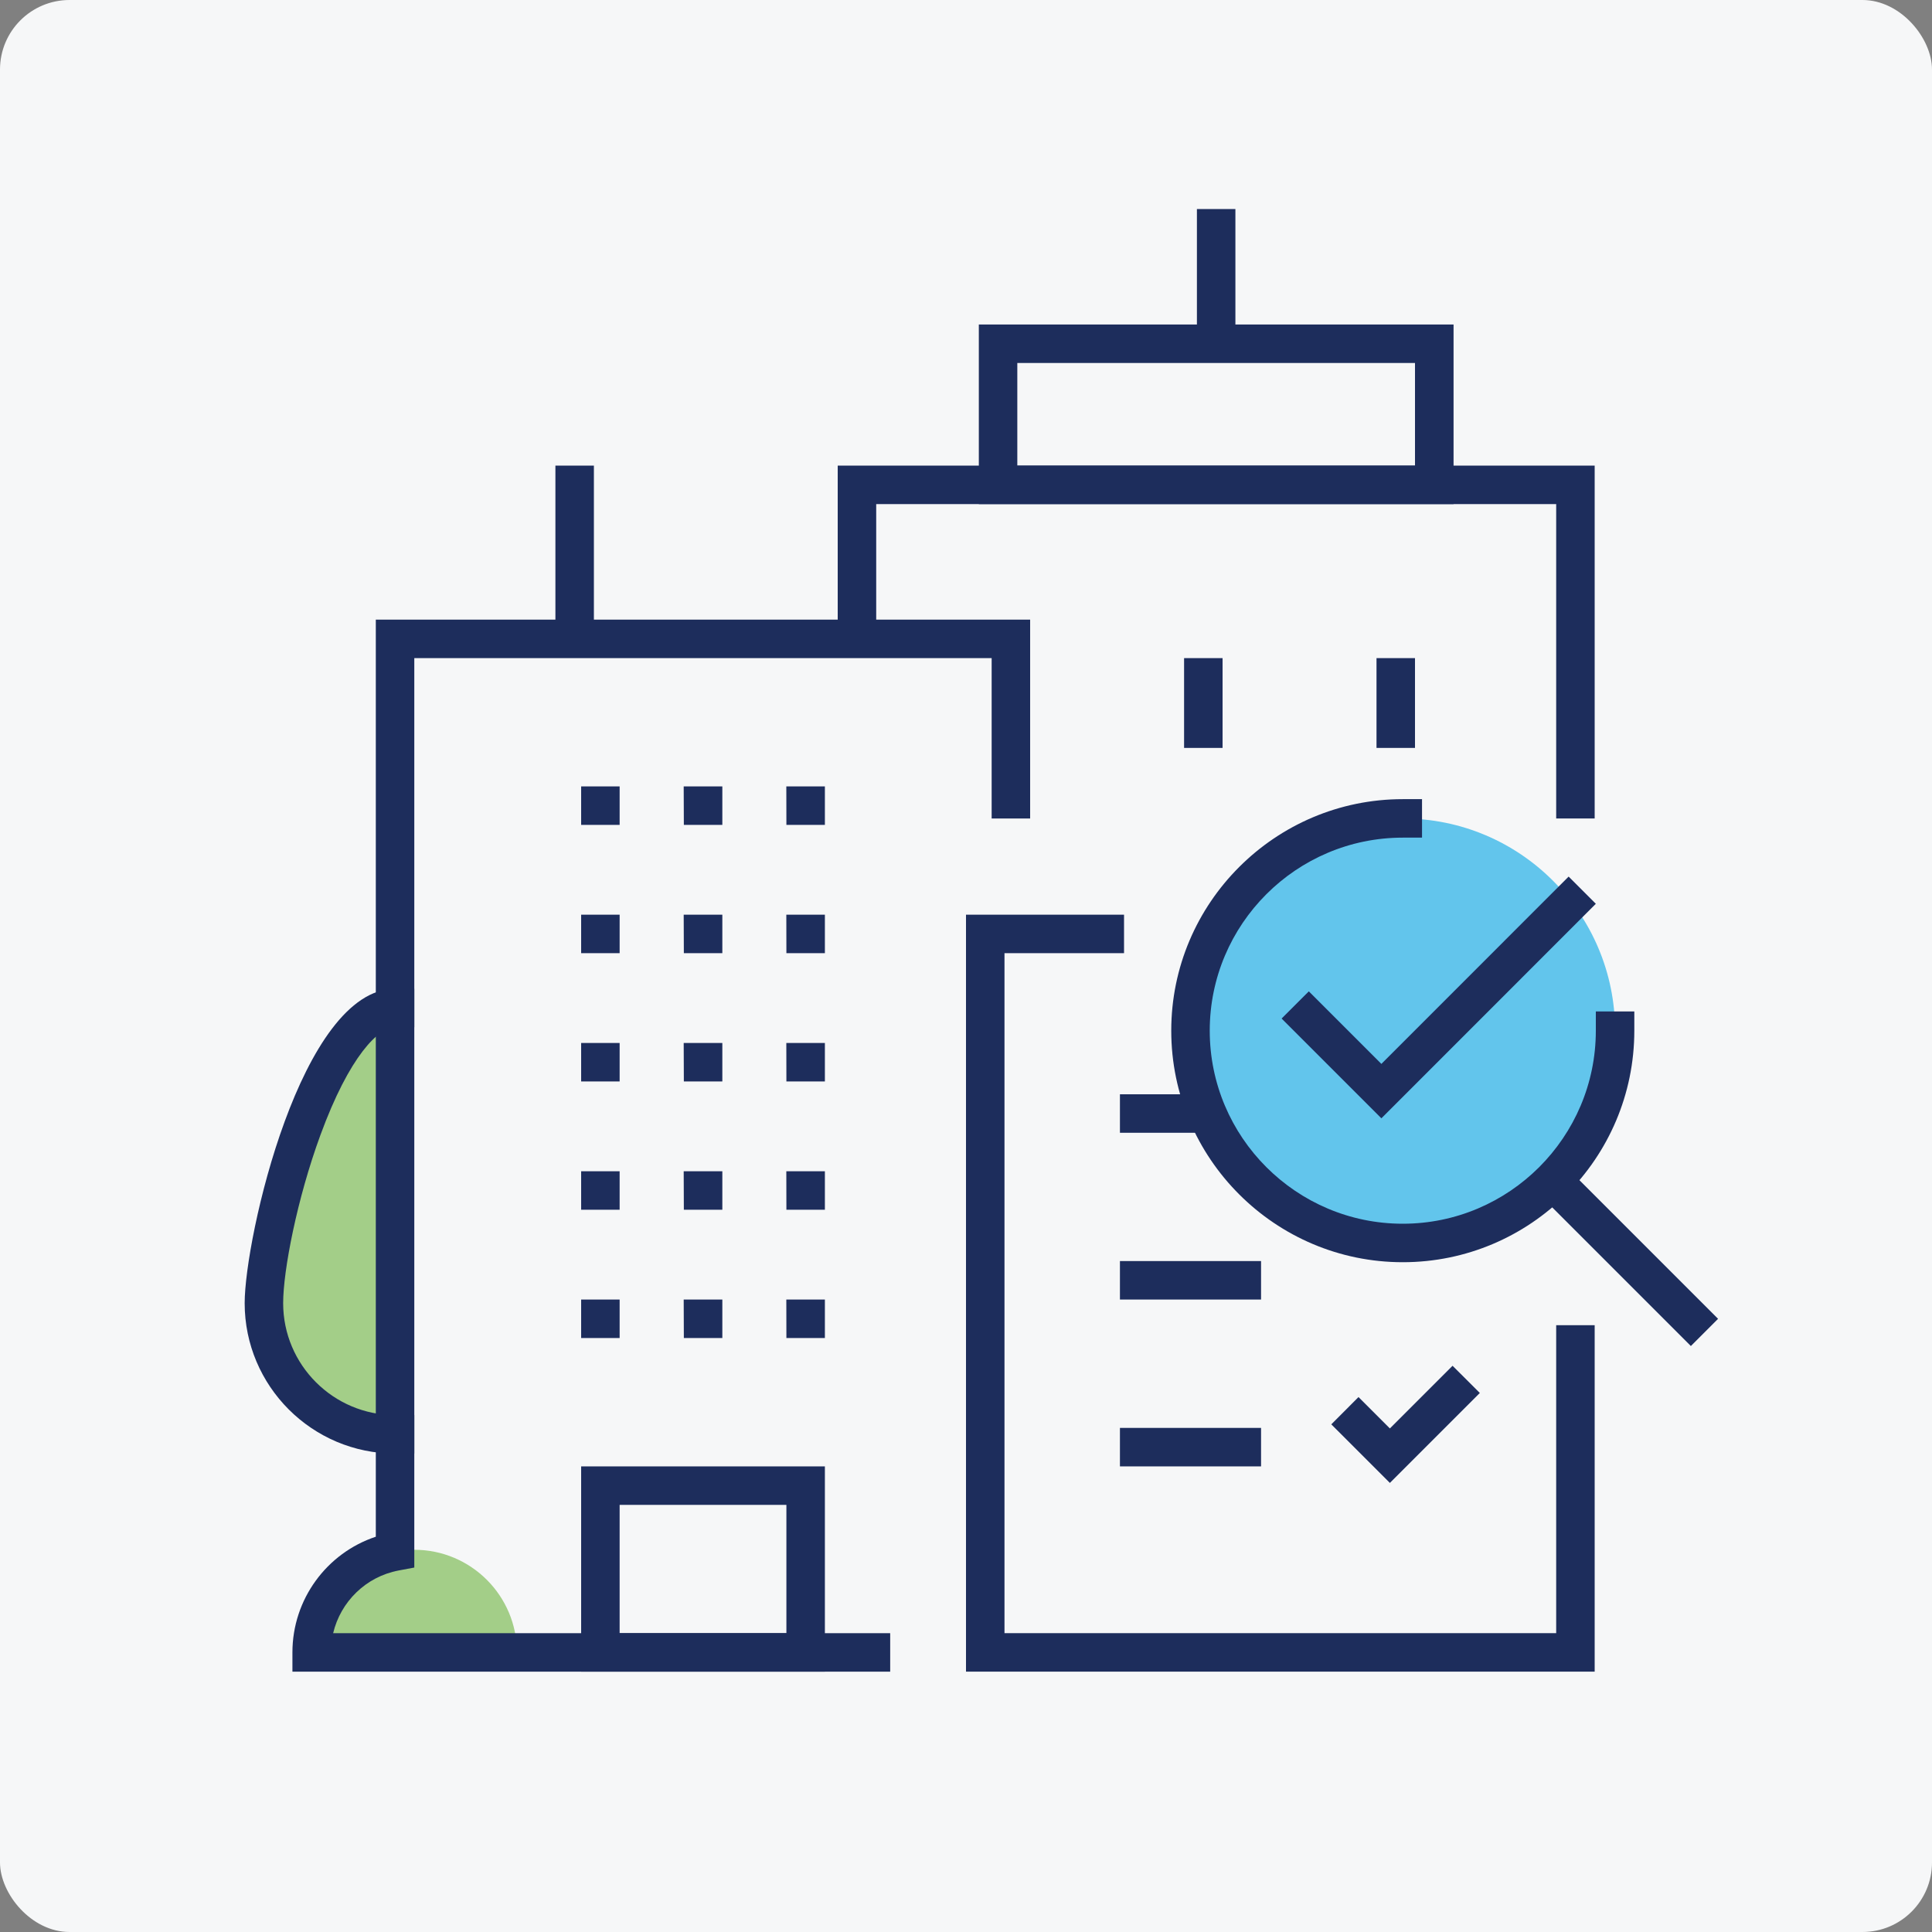
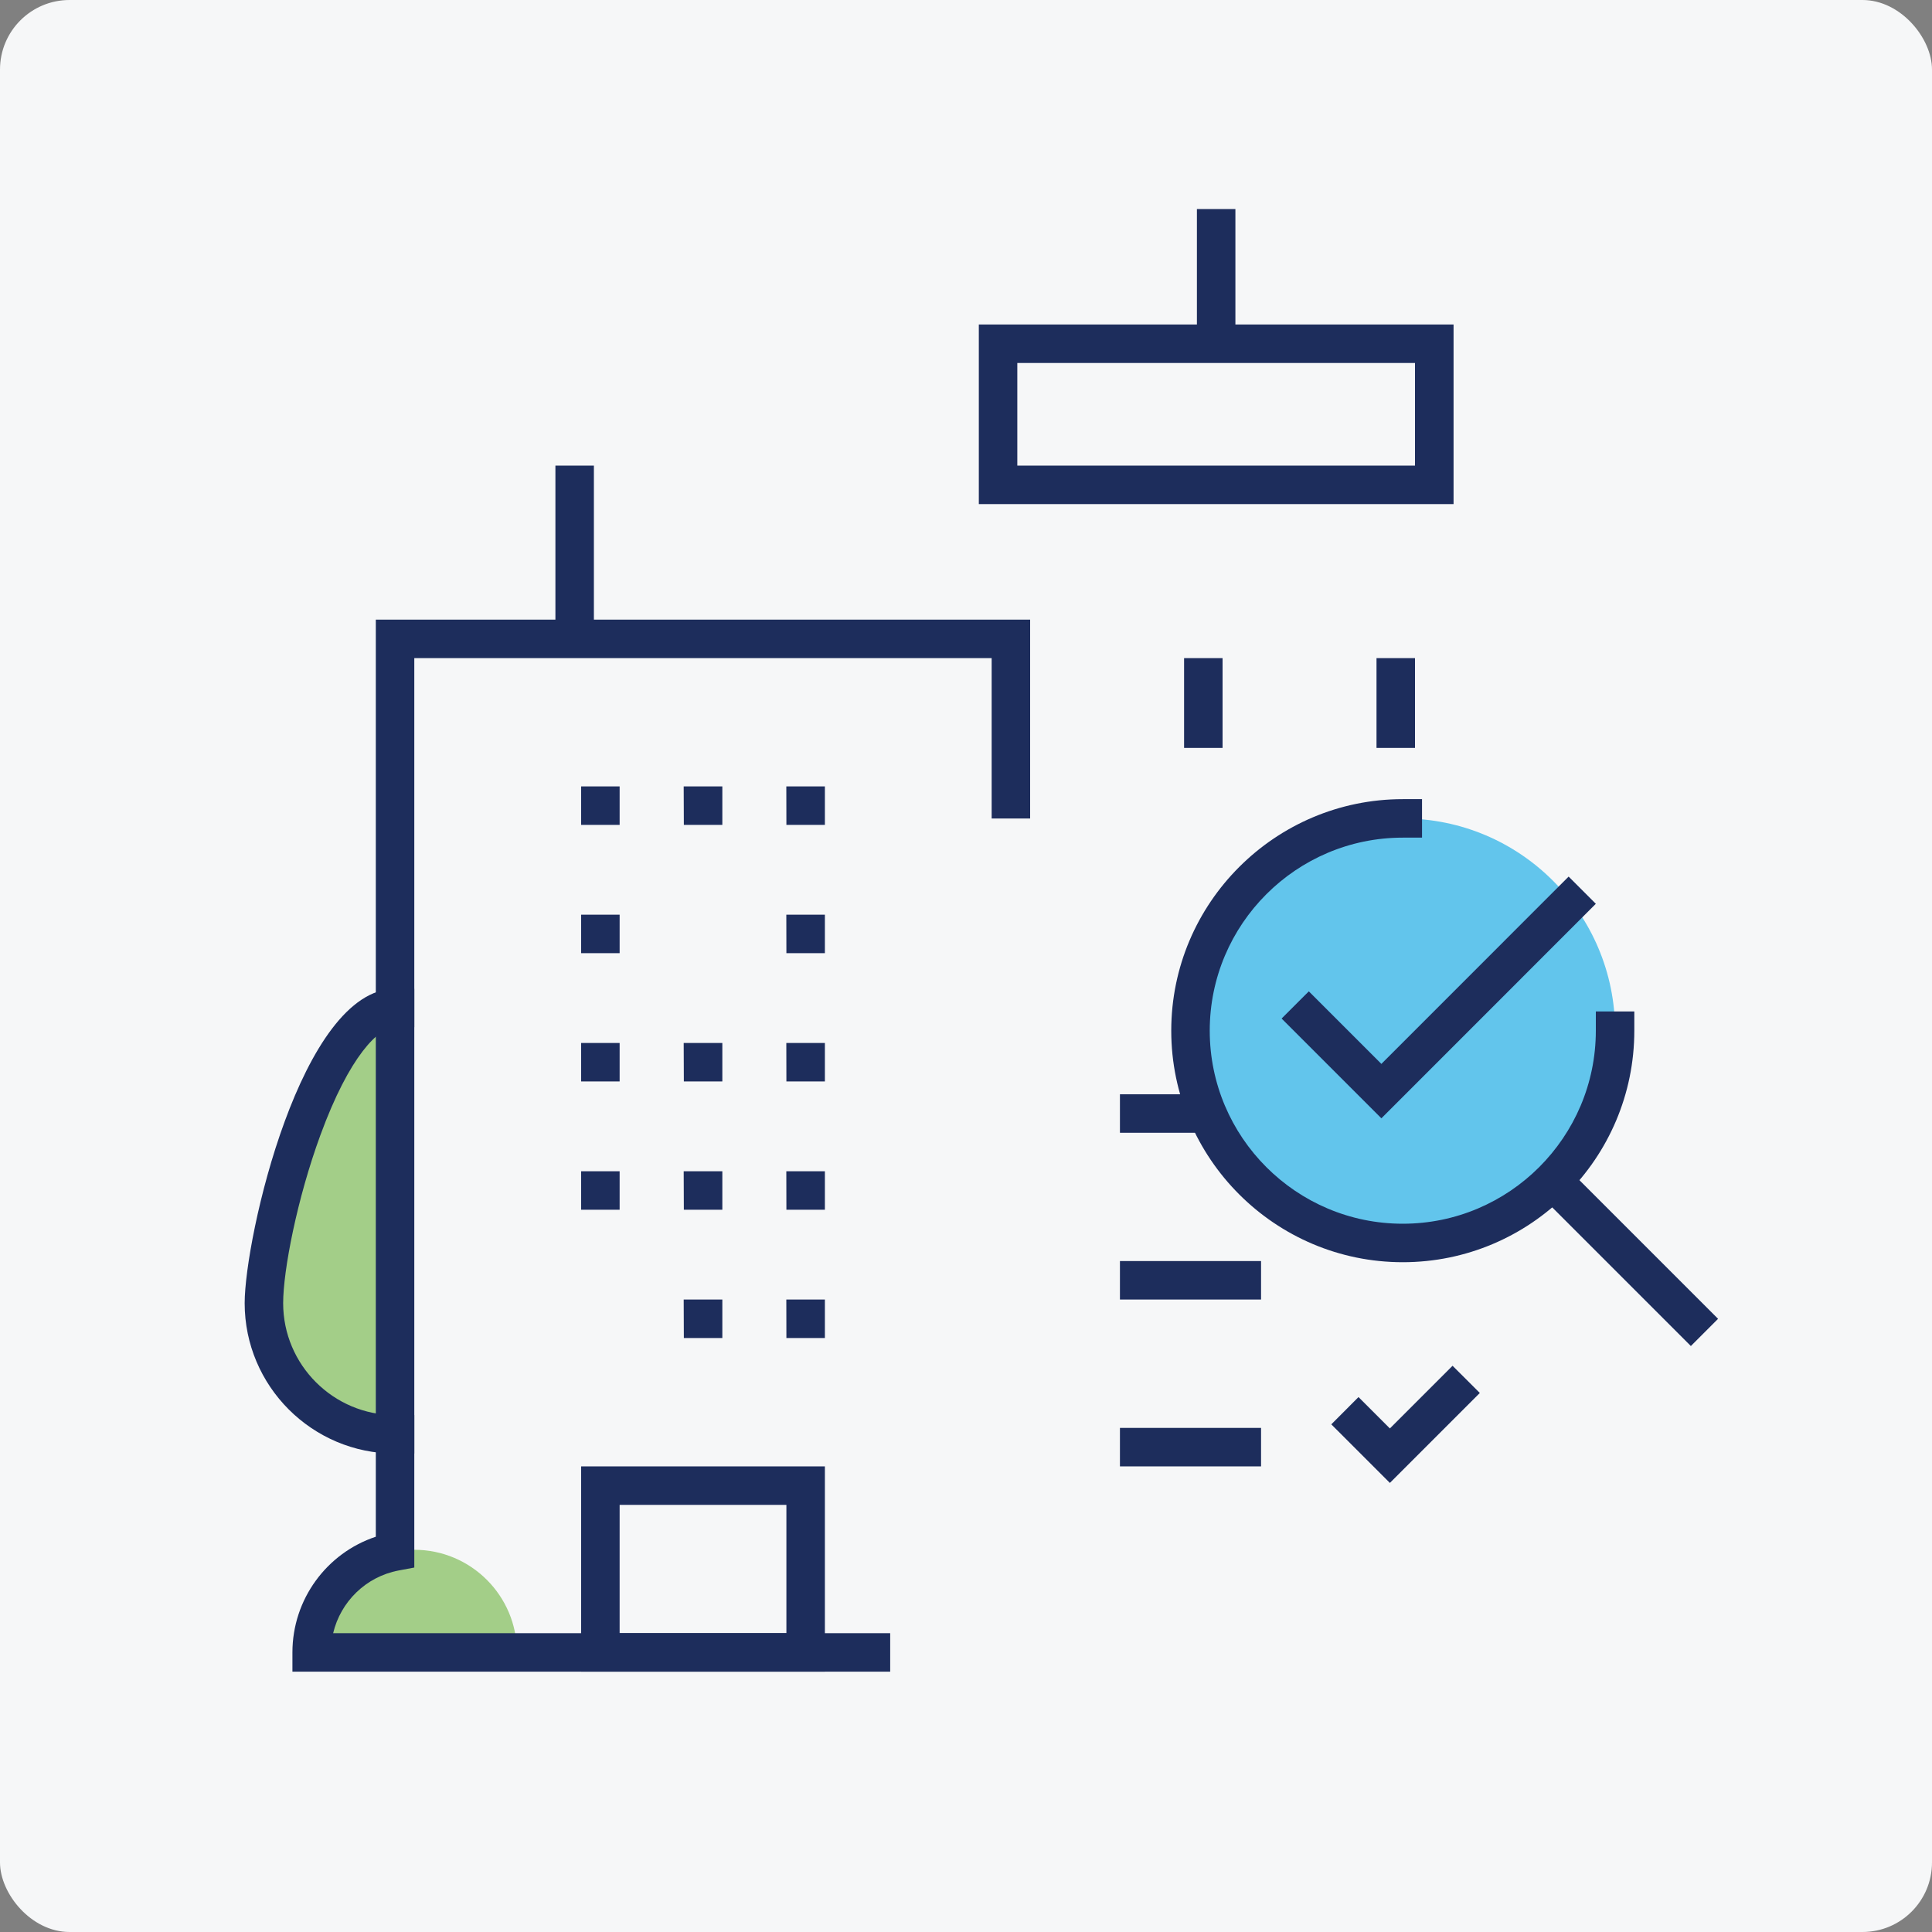
<svg xmlns="http://www.w3.org/2000/svg" viewBox="0 0 250 250">
  <rect x="0" y="0" width="250" height="250" fill="#808080" stroke="none" />
  <g id="a">
    <rect width="250" height="250" rx="9" ry="9" fill="#f6f7f8" stroke-width="0" />
  </g>
  <g id="b">
    <circle cx="181.52" cy="133.38" r="27.47" fill="#00a4e4" opacity=".6" stroke-width="0" />
    <path d="m51.12,130.44c-9.37,0-16.97,28.81-16.97,38.19s7.6,16.97,16.97,16.97" fill="#6cb33f" opacity=".6" stroke-width="0" />
    <path d="m40.33,213.82c0-7.34,5.95-13.28,13.28-13.28s13.28,5.95,13.28,13.28" fill="#6cb33f" opacity=".6" stroke-width="0" />
    <rect x="71.87" y="60.25" width="4.98" height="22.41" fill="#1d2d5c" stroke-width="0" />
-     <polygon points="206.35 105.91 201.37 105.91 201.37 65.23 113.38 65.23 113.38 82.67 108.4 82.67 108.4 60.25 206.35 60.25 206.35 105.91" fill="#1d2d5c" stroke-width="0" />
    <path d="m188.09,65.23h-61.43v-23.24h61.43v23.24Zm-56.45-4.98h51.46v-13.28h-51.46v13.28Z" fill="#1d2d5c" stroke-width="0" />
    <path d="m115.19,216.31H37.84v-2.49c0-6.86,4.43-12.86,10.79-14.97v-118.67h84.67v25.73h-4.98v-20.75H53.61v117.68s-2.03.38-2.03.38c-4.24.8-7.51,4.05-8.47,8.11h72.08v4.98Z" fill="#1d2d5c" stroke-width="0" />
    <rect x="178.12" y="85.16" width="4.98" height="11.62" fill="#1d2d5c" stroke-width="0" />
    <rect x="153.22" y="85.16" width="4.98" height="11.62" fill="#1d2d5c" stroke-width="0" />
    <rect x="154.88" y="27.05" width="4.98" height="17.43" fill="#1d2d5c" stroke-width="0" />
-     <polygon points="206.35 216.31 125 216.31 125 118.36 145.45 118.36 145.45 123.34 129.98 123.34 129.98 211.33 201.37 211.33 201.37 171.48 206.35 171.48 206.35 216.31" fill="#1d2d5c" stroke-width="0" />
    <rect x="144.92" y="141.6" width="11.62" height="4.98" fill="#1d2d5c" stroke-width="0" />
    <path d="m53.61,188.09h-2.49c-10.73,0-19.46-8.73-19.46-19.46,0-8.42,7.31-40.68,19.46-40.68h2.49v4.98h-2.49c-2.1,0-5.89,3.65-9.66,13.95-3.02,8.23-4.82,17.52-4.82,21.75,0,7.99,6.5,14.48,14.48,14.48h2.49v4.98Z" fill="#1d2d5c" stroke-width="0" />
    <path d="m106.74,216.31h-31.54v-26.56h31.54v26.56Zm-26.56-4.98h21.58v-16.6h-21.58v16.6Z" fill="#1d2d5c" stroke-width="0" />
    <polygon points="178.75 144.71 165.84 131.8 169.36 128.28 178.75 137.67 202.98 113.43 206.5 116.95 178.75 144.71" fill="#1d2d5c" stroke-width="0" />
    <rect x="144.92" y="163.18" width="18.26" height="4.98" fill="#1d2d5c" stroke-width="0" />
    <polygon points="179.85 191.89 172.27 184.31 175.79 180.78 179.85 184.84 187.96 176.73 191.49 180.25 179.85 191.89" fill="#1d2d5c" stroke-width="0" />
    <rect x="144.92" y="184.77" width="18.26" height="4.98" fill="#1d2d5c" stroke-width="0" />
    <path d="m181.52,163.33c-16.52,0-29.96-13.44-29.96-29.96s13.44-29.96,29.96-29.96h2.49v4.98h-2.49c-13.77,0-24.98,11.2-24.98,24.98s11.21,24.98,24.98,24.98,24.98-11.21,24.98-24.98v-2.49h4.98v2.49c0,16.52-13.44,29.96-29.96,29.96Z" fill="#1d2d5c" stroke-width="0" />
    <rect x="207.48" y="146.85" width="4.98" height="29.95" transform="translate(-52.93 195.87) rotate(-45)" fill="#1d2d5c" stroke-width="0" />
    <rect x="18.75" y="18.75" width="212.5" height="212.5" fill="none" stroke-width="0" />
    <polygon points="80.18 106.74 75.2 106.74 75.2 101.76 80.18 101.76 80.18 106.74" fill="#1d2d5c" stroke-width="0" />
    <polygon points="93.47 106.74 88.49 106.74 88.47 101.76 93.47 101.76 93.47 106.74" fill="#1d2d5c" stroke-width="0" />
    <polygon points="106.74 106.74 101.76 106.74 101.75 101.76 106.74 101.76 106.74 106.74" fill="#1d2d5c" stroke-width="0" />
    <polygon points="80.18 123.34 75.2 123.34 75.2 118.36 80.18 118.36 80.18 123.34" fill="#1d2d5c" stroke-width="0" />
-     <polygon points="93.47 123.34 88.49 123.34 88.47 118.36 93.47 118.36 93.47 123.34" fill="#1d2d5c" stroke-width="0" />
    <polygon points="106.74 123.34 101.76 123.34 101.75 118.36 106.74 118.36 106.74 123.34" fill="#1d2d5c" stroke-width="0" />
    <polygon points="80.18 139.94 75.2 139.94 75.2 134.96 80.18 134.96 80.18 139.94" fill="#1d2d5c" stroke-width="0" />
    <polygon points="93.47 139.94 88.49 139.94 88.47 134.96 93.47 134.96 93.47 139.94" fill="#1d2d5c" stroke-width="0" />
    <polygon points="106.74 139.94 101.76 139.94 101.75 134.96 106.74 134.96 106.74 139.94" fill="#1d2d5c" stroke-width="0" />
    <polygon points="80.18 156.54 75.2 156.54 75.2 151.56 80.18 151.56 80.18 156.54" fill="#1d2d5c" stroke-width="0" />
    <polygon points="93.47 156.54 88.49 156.54 88.47 151.56 93.47 151.56 93.47 156.54" fill="#1d2d5c" stroke-width="0" />
    <polygon points="106.74 156.54 101.76 156.54 101.75 151.56 106.74 151.56 106.74 156.54" fill="#1d2d5c" stroke-width="0" />
-     <polygon points="80.18 173.14 75.2 173.14 75.2 168.16 80.18 168.16 80.18 173.14" fill="#1d2d5c" stroke-width="0" />
    <polygon points="93.47 173.14 88.49 173.14 88.47 168.16 93.47 168.16 93.47 173.14" fill="#1d2d5c" stroke-width="0" />
    <polygon points="106.74 173.14 101.76 173.14 101.75 168.16 106.74 168.16 106.74 173.14" fill="#1d2d5c" stroke-width="0" />
  </g>
</svg>